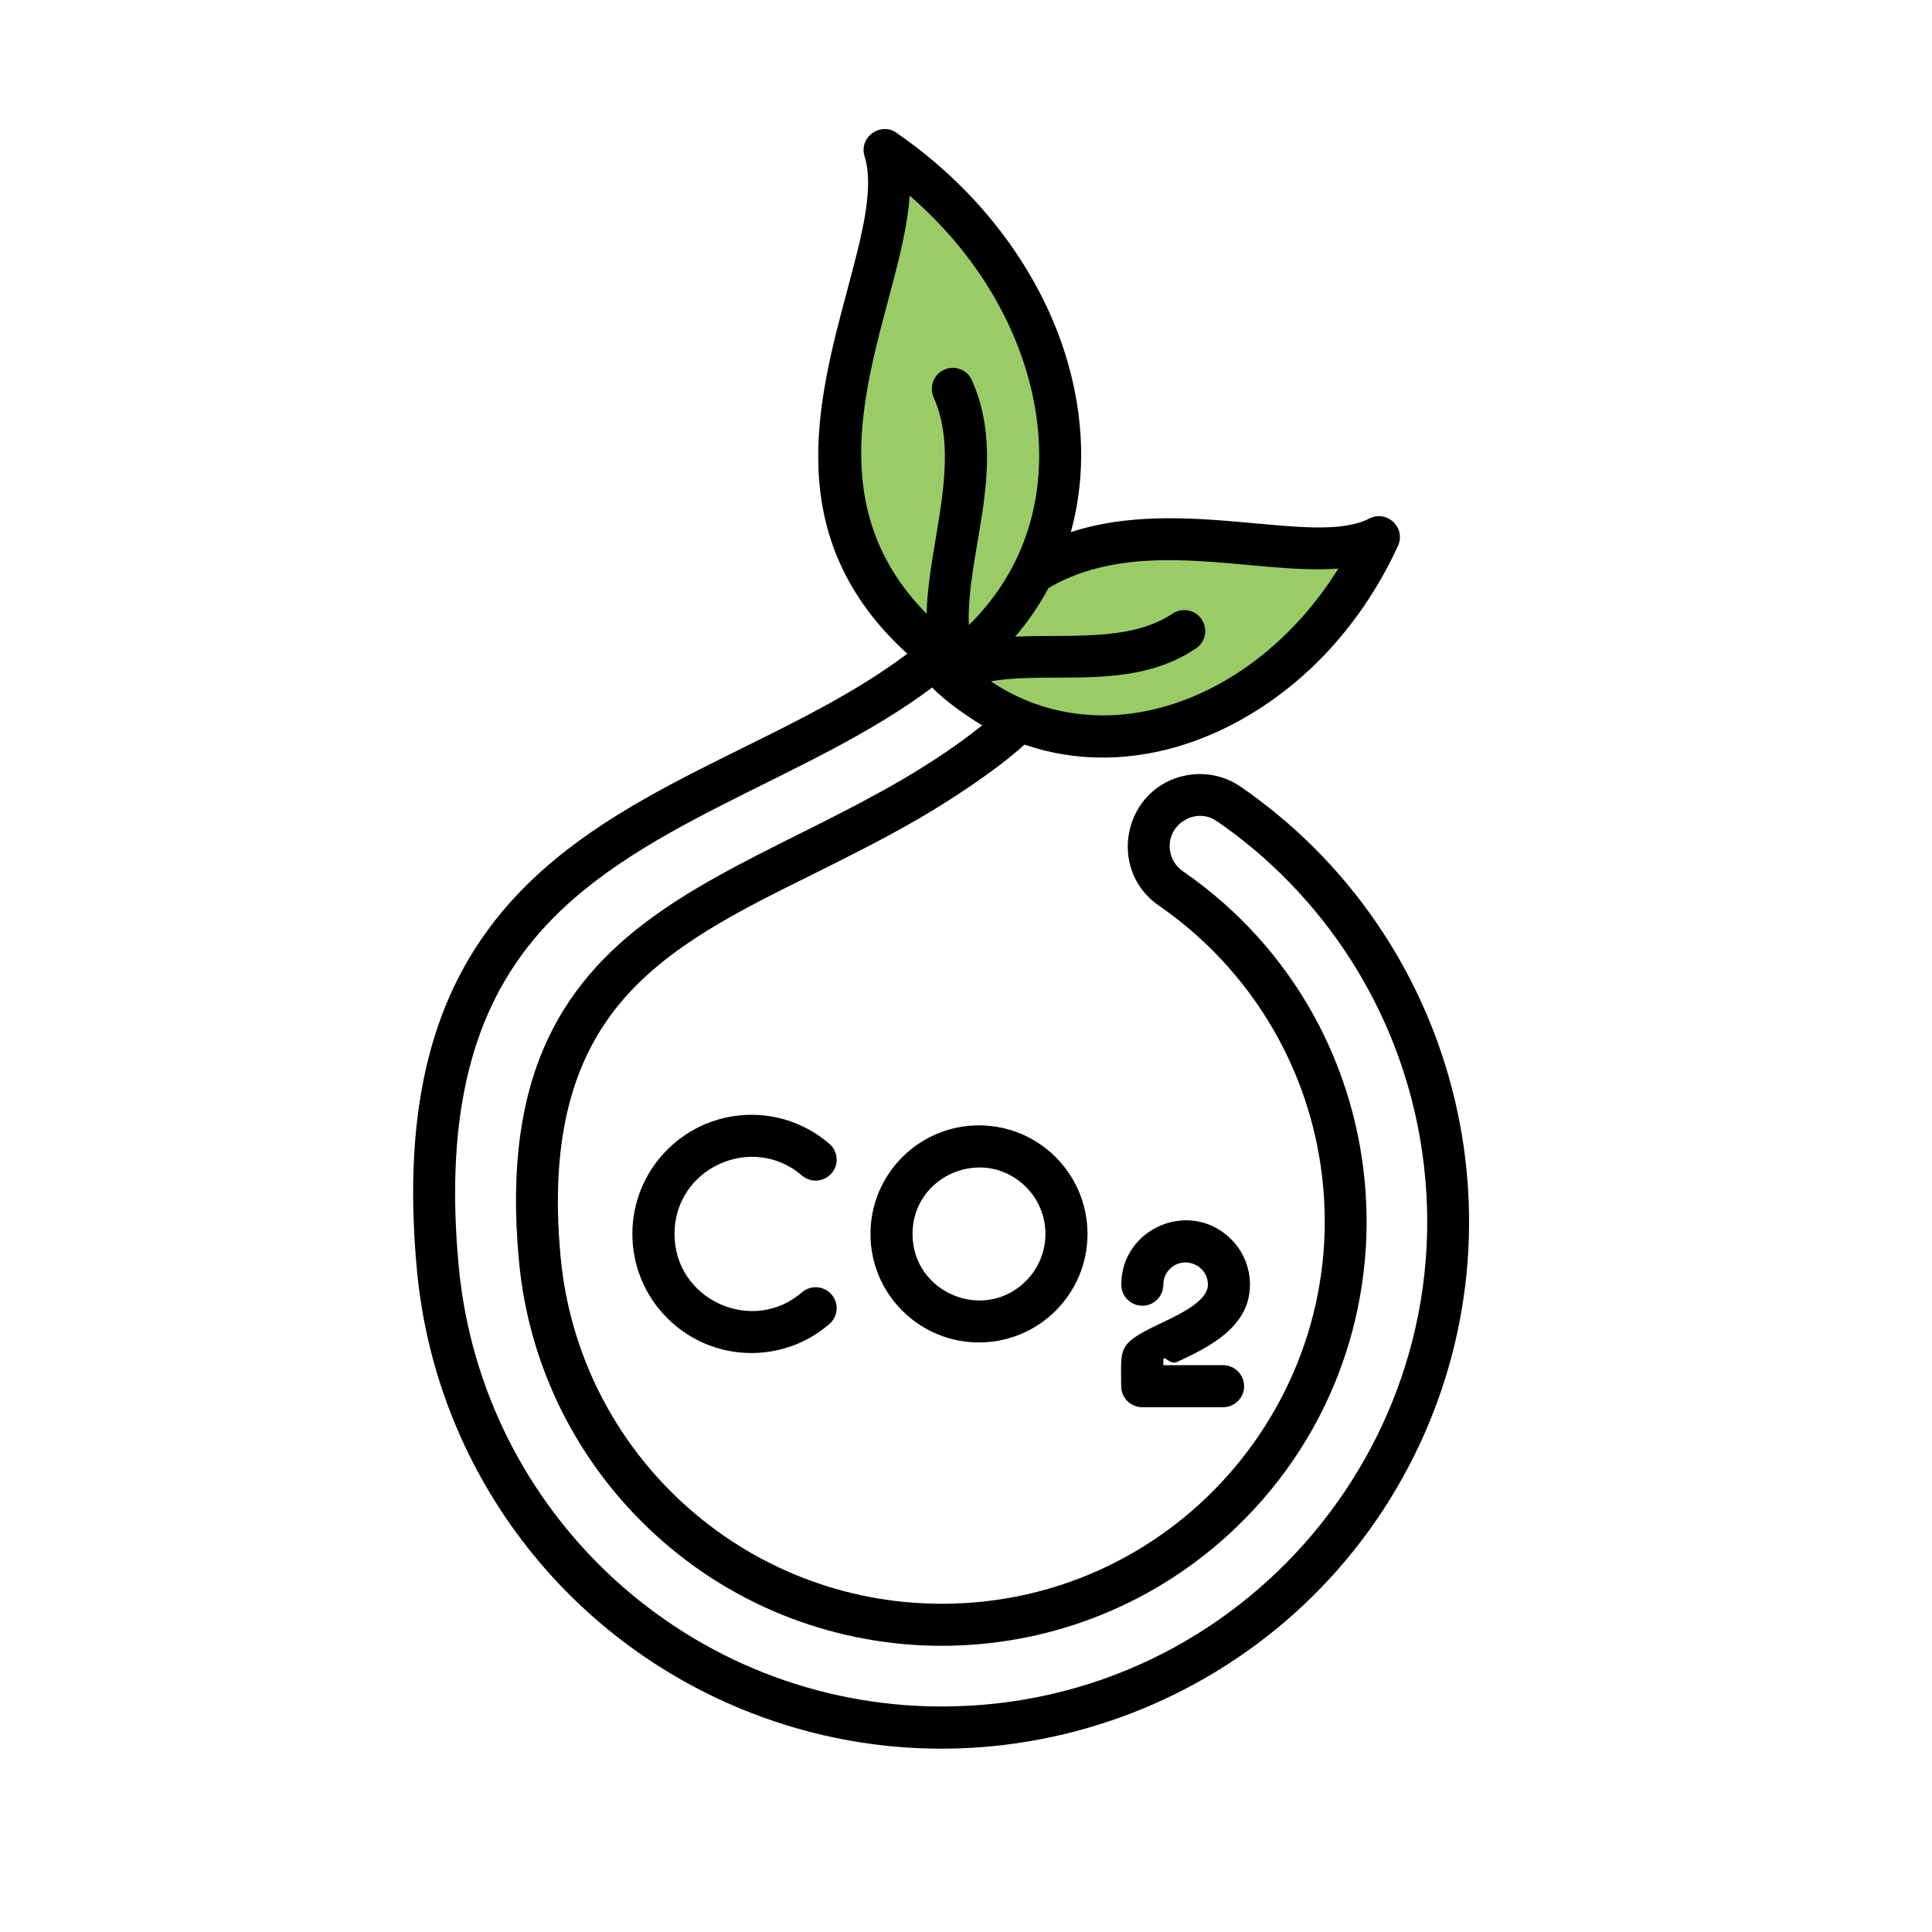
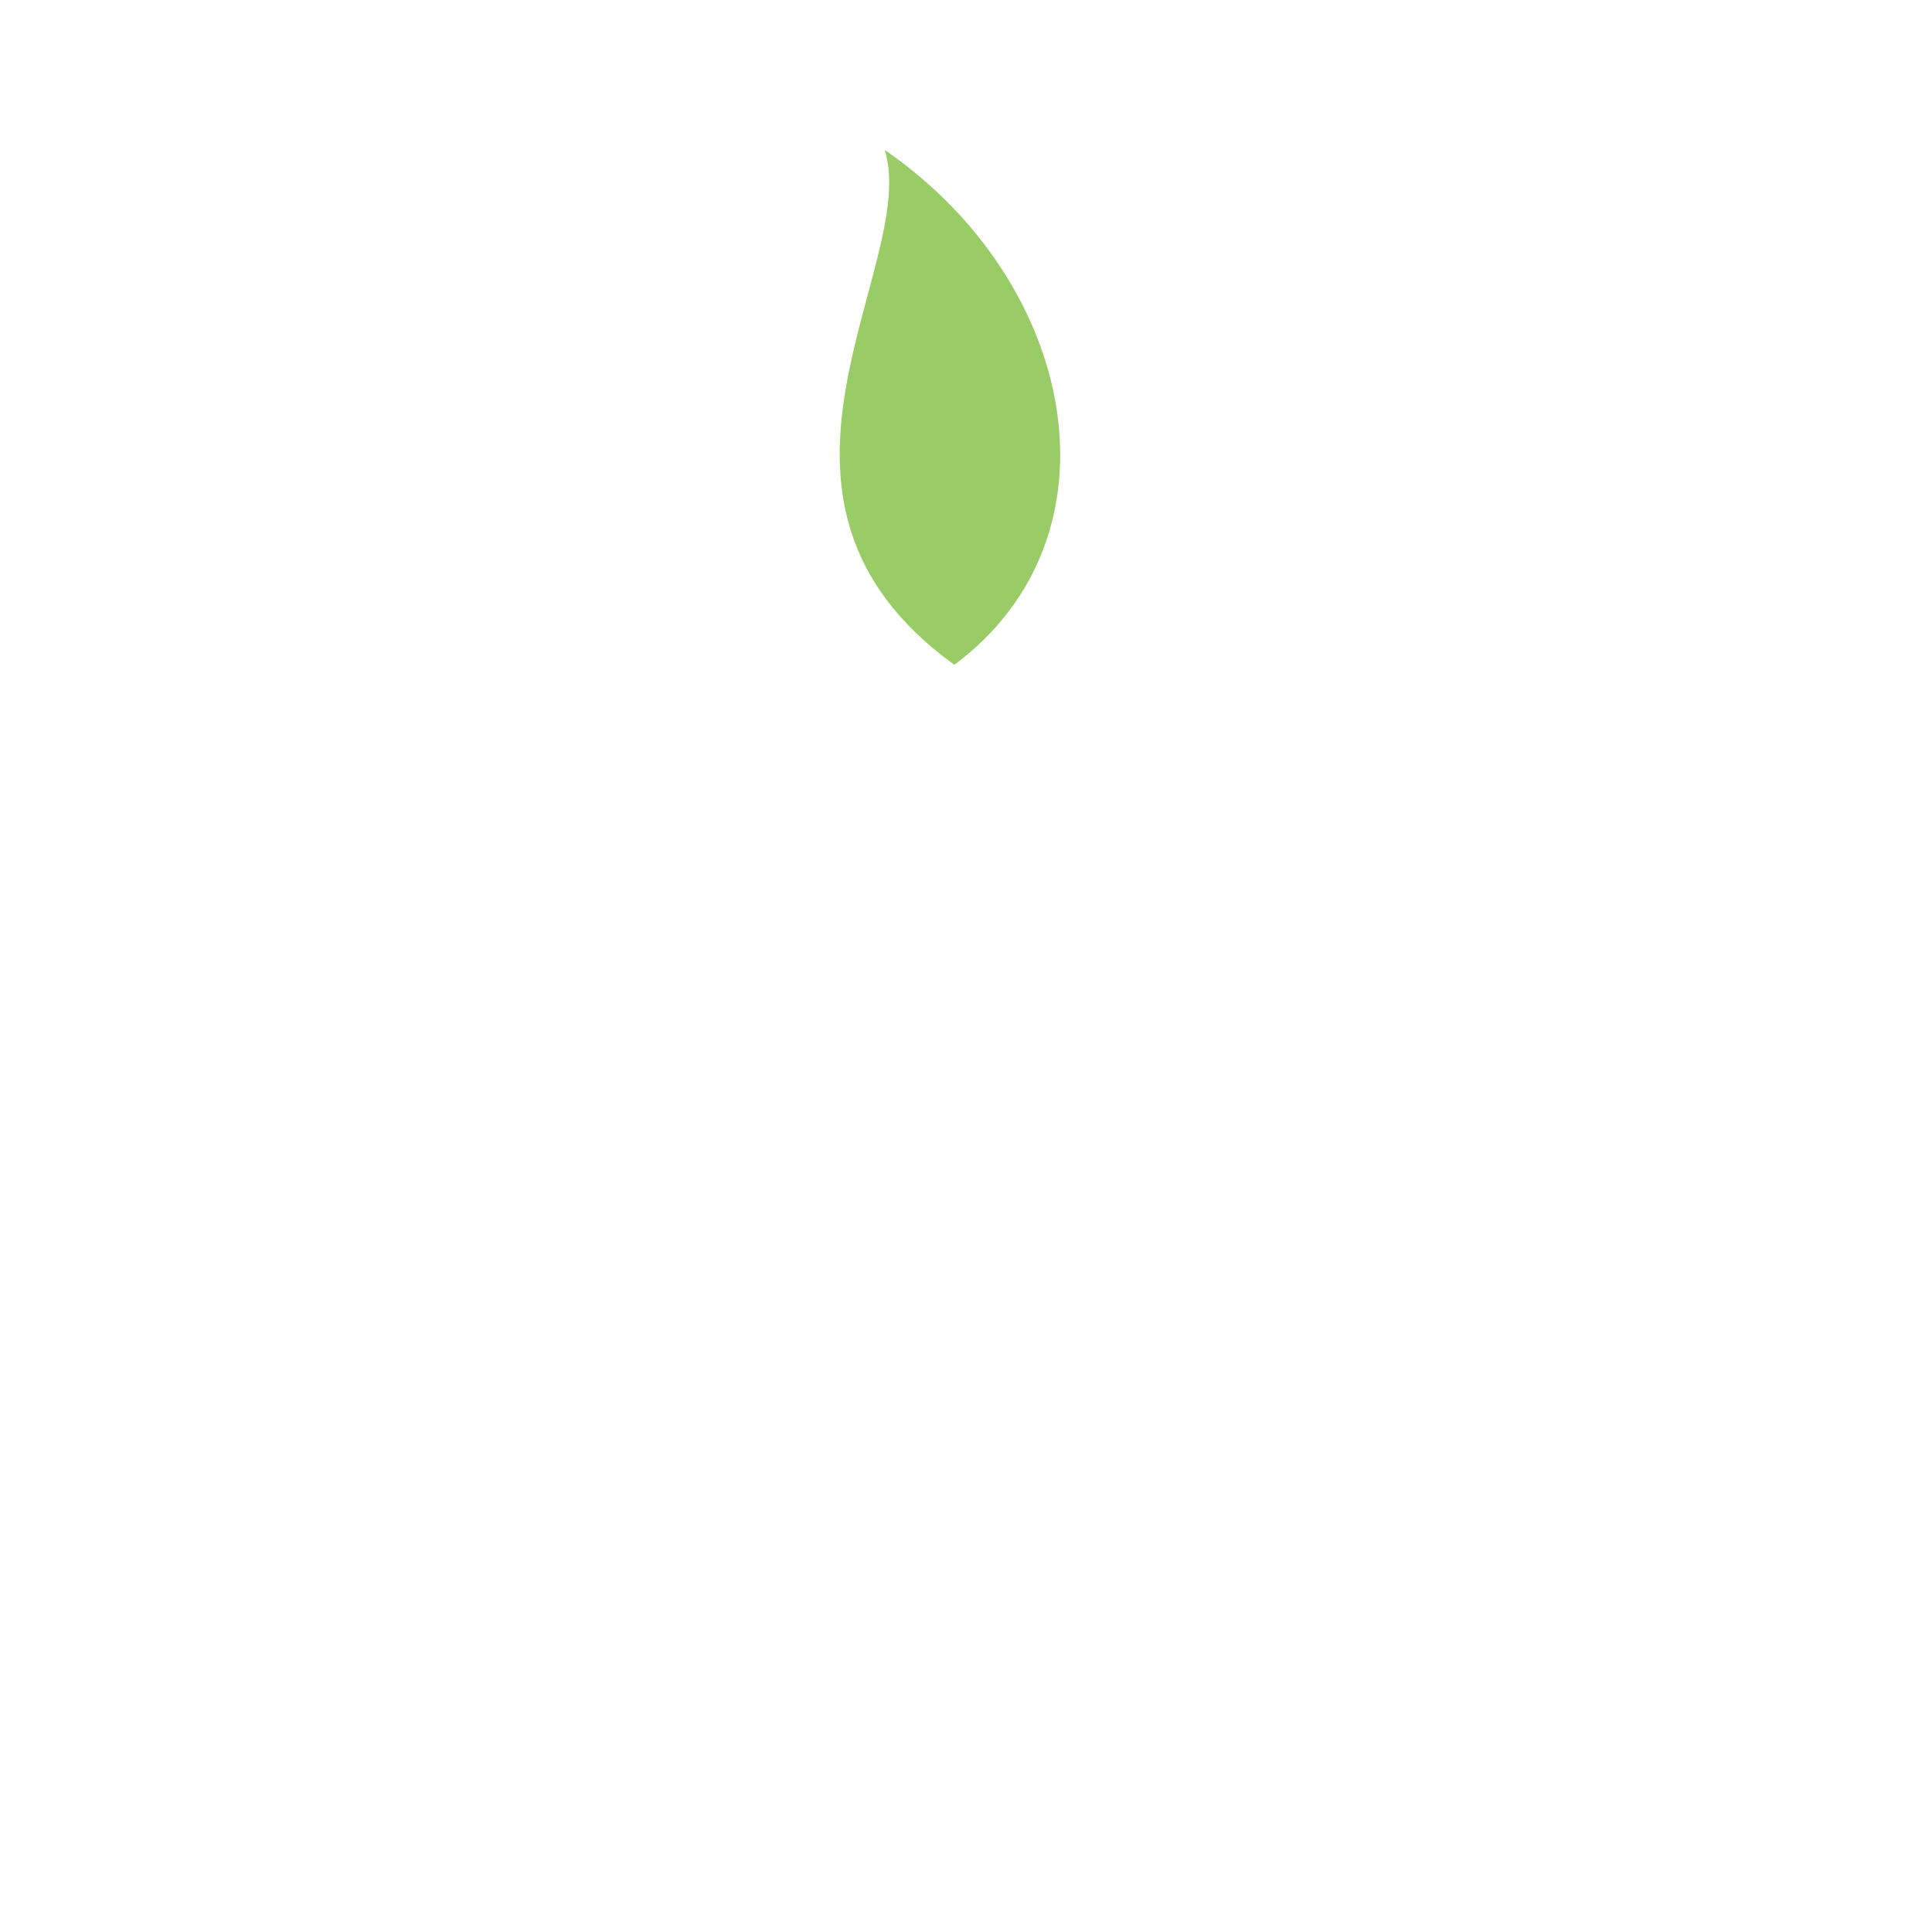
<svg xmlns="http://www.w3.org/2000/svg" width="500" zoomAndPan="magnify" viewBox="0 0 375 375" height="500" preserveAspectRatio="xMidYMid meet" version="1.0">
-   <path fill="#99cc67" d="M 267.652 104.254 C 251.102 140.262 210.273 155.695 183.961 130.695 C 205.121 87.223 249.621 113.527 267.652 104.254 Z M 267.652 104.254 " fill-opacity="1" fill-rule="evenodd" />
  <path fill="#99cc67" d="M 171.719 29.109 C 209.23 54.898 218.703 104.141 185.238 129.035 C 140.184 96.559 178.68 51.332 171.719 29.109 Z M 171.719 29.109 " fill-opacity="1" fill-rule="evenodd" />
-   <path fill="#000000" d="M 179.859 119.141 C 180.152 105.41 186.703 89.441 181.227 77.133 C 180.32 75.07 181.227 72.656 183.289 71.75 C 185.328 70.828 187.742 71.75 188.648 73.812 C 195.84 89.918 187.512 107.023 188.051 121.32 C 207.699 102.09 204.66 72.539 188.355 50.633 C 185 46.121 181.047 41.855 176.57 37.977 C 175.035 60.797 154.246 93.125 179.859 119.141 Z M 174.305 25.988 C 193.574 39.336 207.535 60.109 209.598 82.746 C 210.238 89.75 209.672 96.688 207.844 103.289 C 229.617 96.117 255.117 106.145 265.781 100.648 C 269.195 98.895 273.086 102.445 271.258 106.145 C 267.574 114.133 262.75 121.137 257.199 126.992 C 242.02 142.941 219.688 151.68 198.855 144.527 C 193.316 149.562 184.328 155.43 178.176 158.992 C 171.27 162.988 164.27 166.457 157.383 169.895 C 143.383 176.82 129.863 183.527 120.695 194.312 C 111.668 204.961 106.559 219.984 108.816 243.996 C 112.383 282.051 144.383 311.289 182.805 311.289 C 228.938 311.289 263.867 269.703 256.035 224.324 C 252.621 204.594 241.379 187.121 224.93 175.777 C 214.707 168.715 218.117 152.715 230.363 150.477 C 233.895 149.82 237.672 150.535 240.855 152.734 C 282.707 181.602 297.172 237.035 274.414 282.711 C 250.906 329.871 195.16 351.602 145.887 332.512 C 109.742 318.508 84.555 285.395 80.926 246.527 C 77.805 213.203 84.84 192.176 97.305 177.152 C 117.805 152.449 151.887 145.121 176.109 126.891 C 151.539 104.52 158.617 78.094 164.48 56.227 C 167.258 45.809 169.746 36.535 167.816 30.344 C 166.609 26.492 171.195 23.422 174.305 25.988 Z M 203.523 114.129 C 201.711 117.48 199.551 120.645 197.047 123.578 C 207.23 123.055 219.344 124.641 227.594 119.102 C 229.465 117.871 231.992 118.348 233.25 120.219 C 234.5 122.09 234.004 124.613 232.133 125.871 C 219.633 134.238 204.551 130.172 192.324 132.234 C 202.102 138.848 213.906 140.41 225.324 137.344 C 239.441 133.559 251.73 123.32 259.773 110.359 C 243.367 111.625 221.016 103.867 203.523 114.129 Z M 190.641 140.785 C 188.004 139.262 183.117 135.824 180.941 133.438 C 156.613 151.719 122.438 159.613 103.598 182.352 C 92.434 195.816 86.145 214.965 89.039 245.785 C 93.57 294.176 134.148 331.227 182.812 331.227 C 241.324 331.227 285.594 278.398 275.617 220.902 C 271.297 195.945 257.043 173.766 236.238 159.414 C 231.938 156.441 226.188 160.203 227.133 165.301 C 227.406 166.785 228.234 168.16 229.562 169.082 C 273.188 199.172 277.68 262.121 238.32 297.98 C 206.883 326.605 158.738 326.605 127.305 297.98 C 112.184 284.207 102.652 265.402 100.727 244.73 C 93.781 170.758 151.316 172.301 190.641 140.785 Z M 190.023 218.434 C 201.652 218.434 211.082 227.863 211.082 239.512 C 211.082 251.141 201.652 260.57 190.023 260.57 C 178.395 260.57 168.957 251.148 168.957 239.512 C 168.957 227.863 178.395 218.434 190.023 218.434 Z M 199.148 230.395 C 191.043 222.293 177.121 228.043 177.121 239.52 C 177.121 250.977 191.051 256.742 199.148 248.625 C 204.176 243.582 204.176 235.422 199.148 230.395 Z M 155.668 250.836 C 157.363 249.371 159.93 249.562 161.398 251.258 C 162.883 252.949 162.691 255.516 160.988 256.984 C 151.832 264.914 138.094 264.43 129.516 255.848 C 120.484 246.82 120.484 232.184 129.516 223.156 C 138.094 214.574 151.832 214.094 160.988 222.02 C 162.684 223.48 162.883 226.047 161.398 227.75 C 159.938 229.441 157.371 229.641 155.668 228.172 C 146.082 219.898 130.922 226.625 130.922 239.512 C 130.93 252.359 146.09 259.129 155.668 250.836 Z M 225.801 249.352 C 225.801 251.609 223.988 253.441 221.73 253.441 C 219.473 253.441 217.641 251.609 217.641 249.352 C 217.641 238.281 231.105 232.668 238.973 240.539 C 241.23 242.801 242.617 245.922 242.617 249.352 C 242.617 257.688 234.461 261.543 228.52 264.34 C 226.996 265.074 225.801 262.648 225.801 264.129 L 225.801 264.98 L 237.395 264.98 C 239.652 264.98 241.48 266.812 241.48 269.07 C 241.48 271.309 239.652 273.137 237.395 273.137 L 221.711 273.137 C 219.449 273.137 217.621 271.309 217.621 269.07 C 217.621 261.645 216.75 260.91 225.043 256.98 C 228.996 255.109 234.453 252.543 234.453 249.359 C 234.453 245.52 229.785 243.59 227.066 246.309 C 226.281 247.078 225.801 248.152 225.801 249.352 Z M 225.801 249.352 " fill-opacity="1" fill-rule="nonzero" />
</svg>